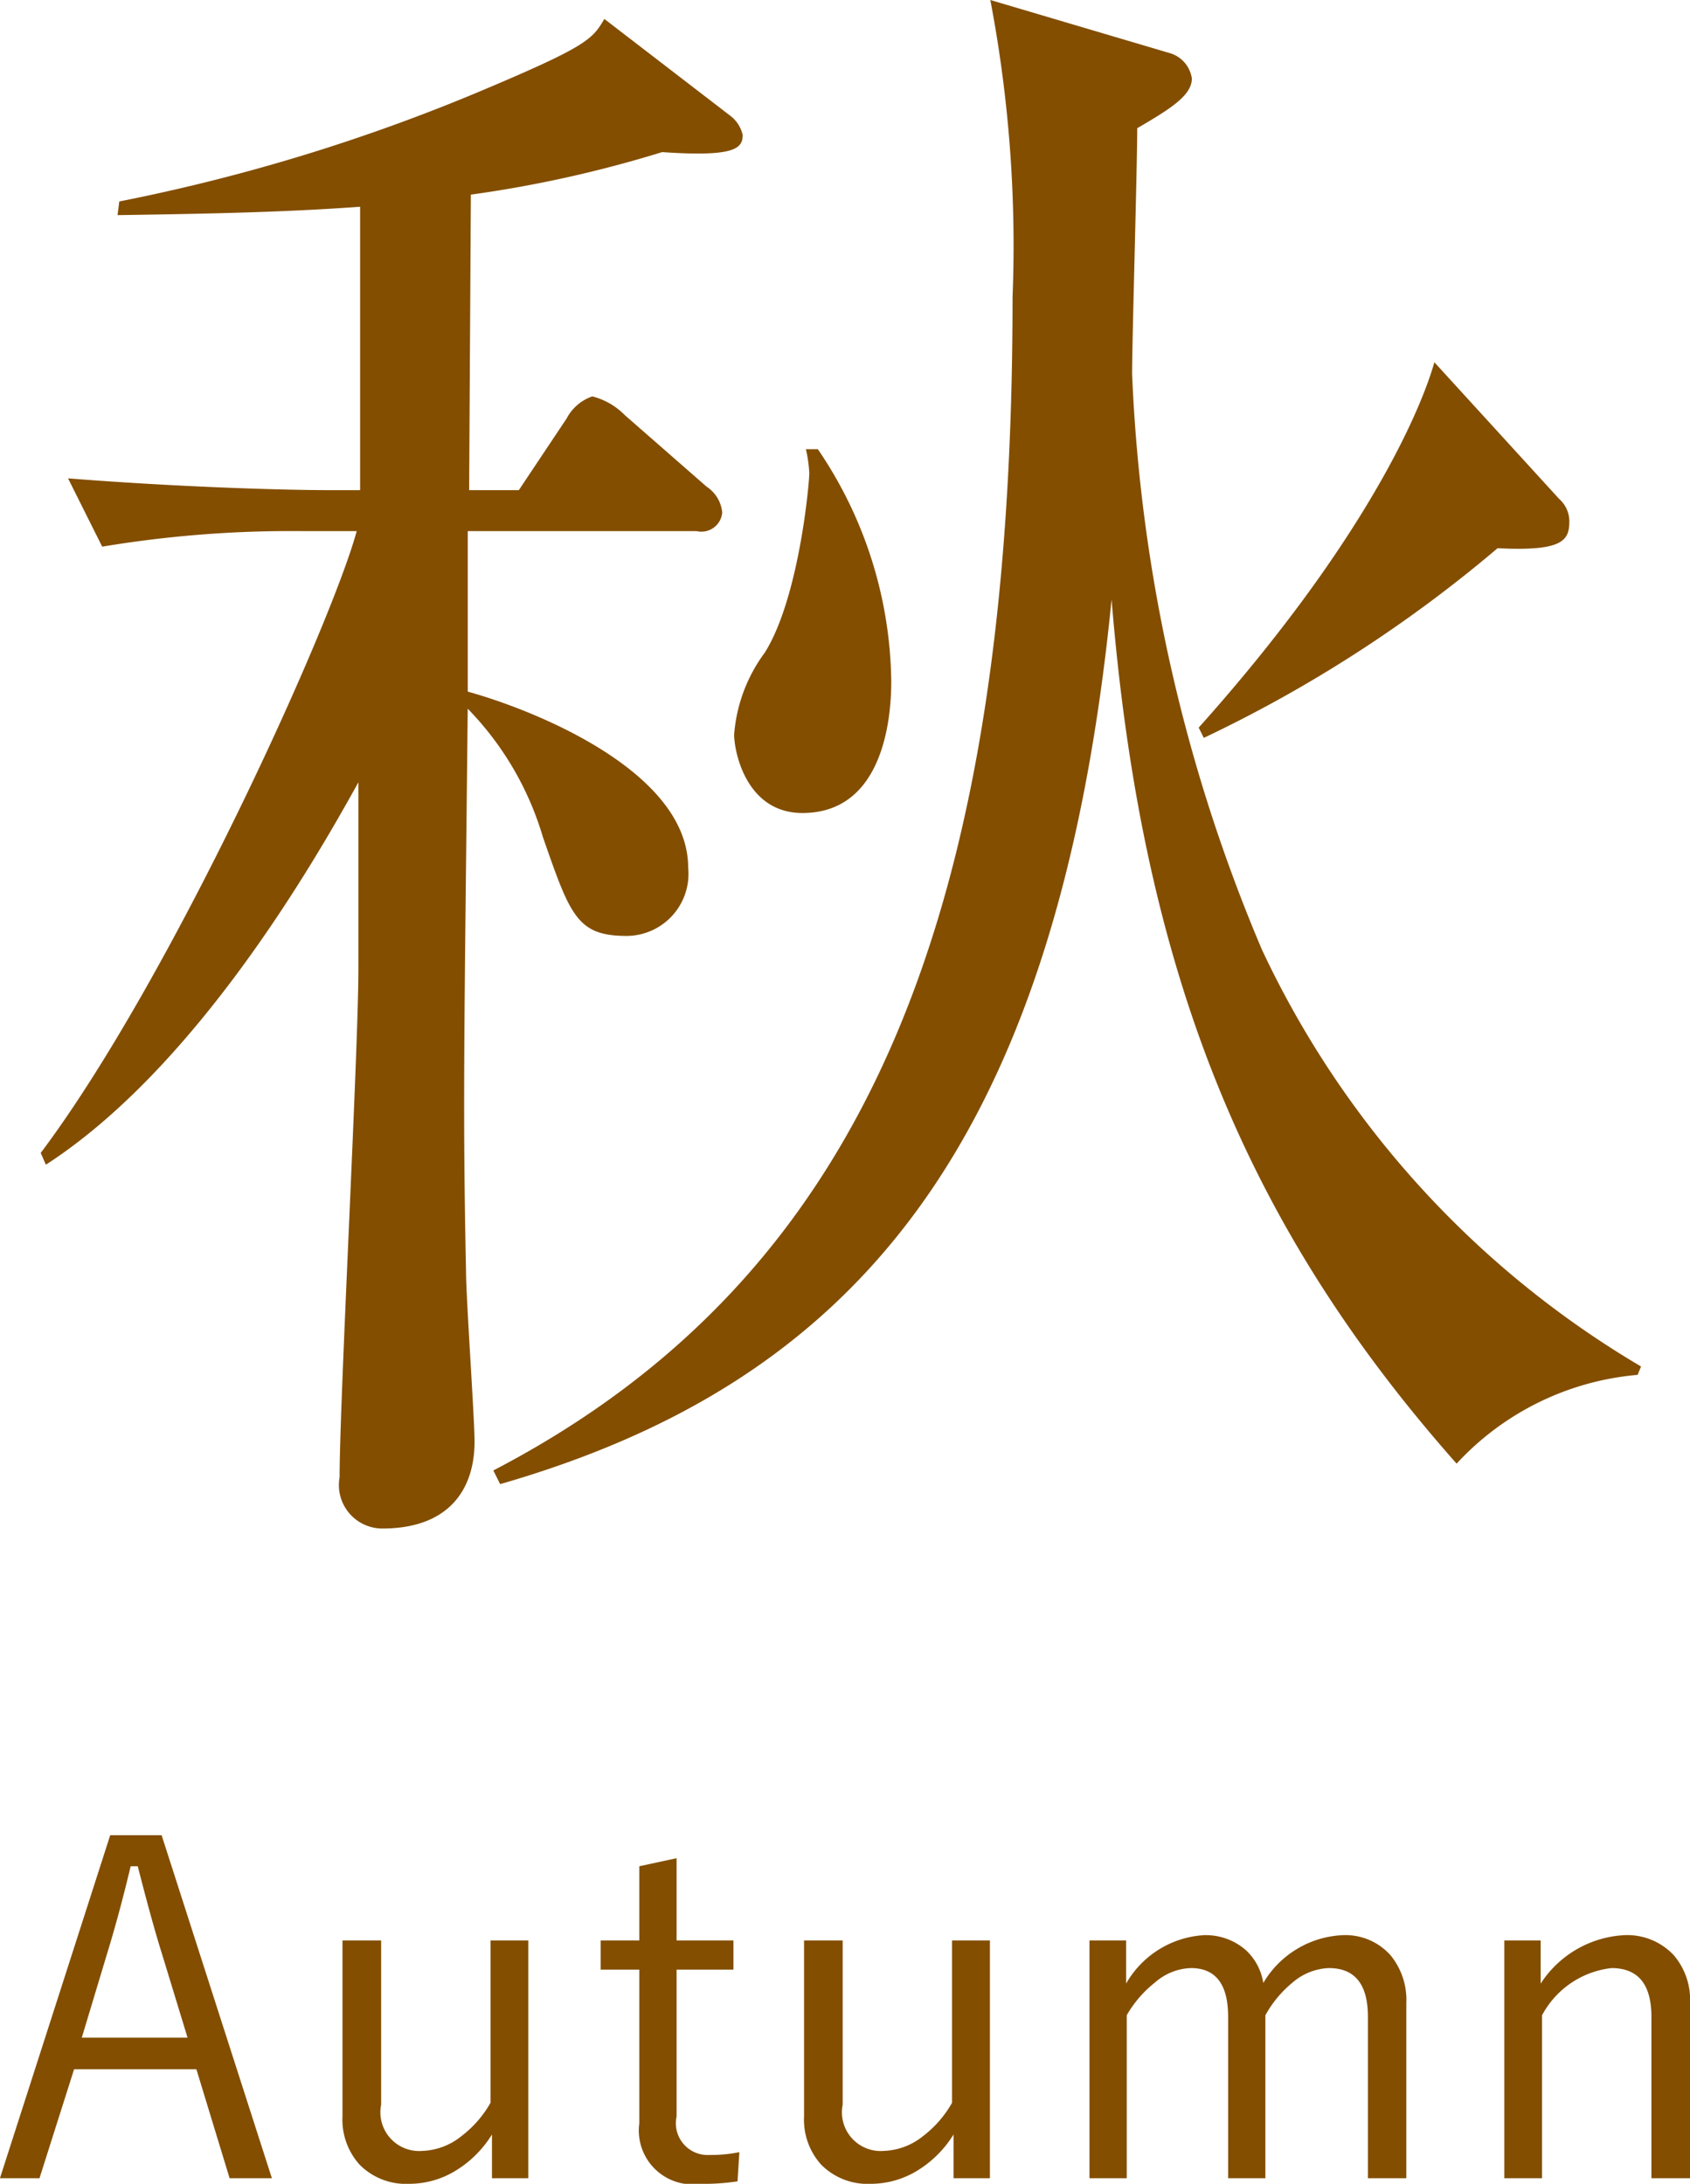
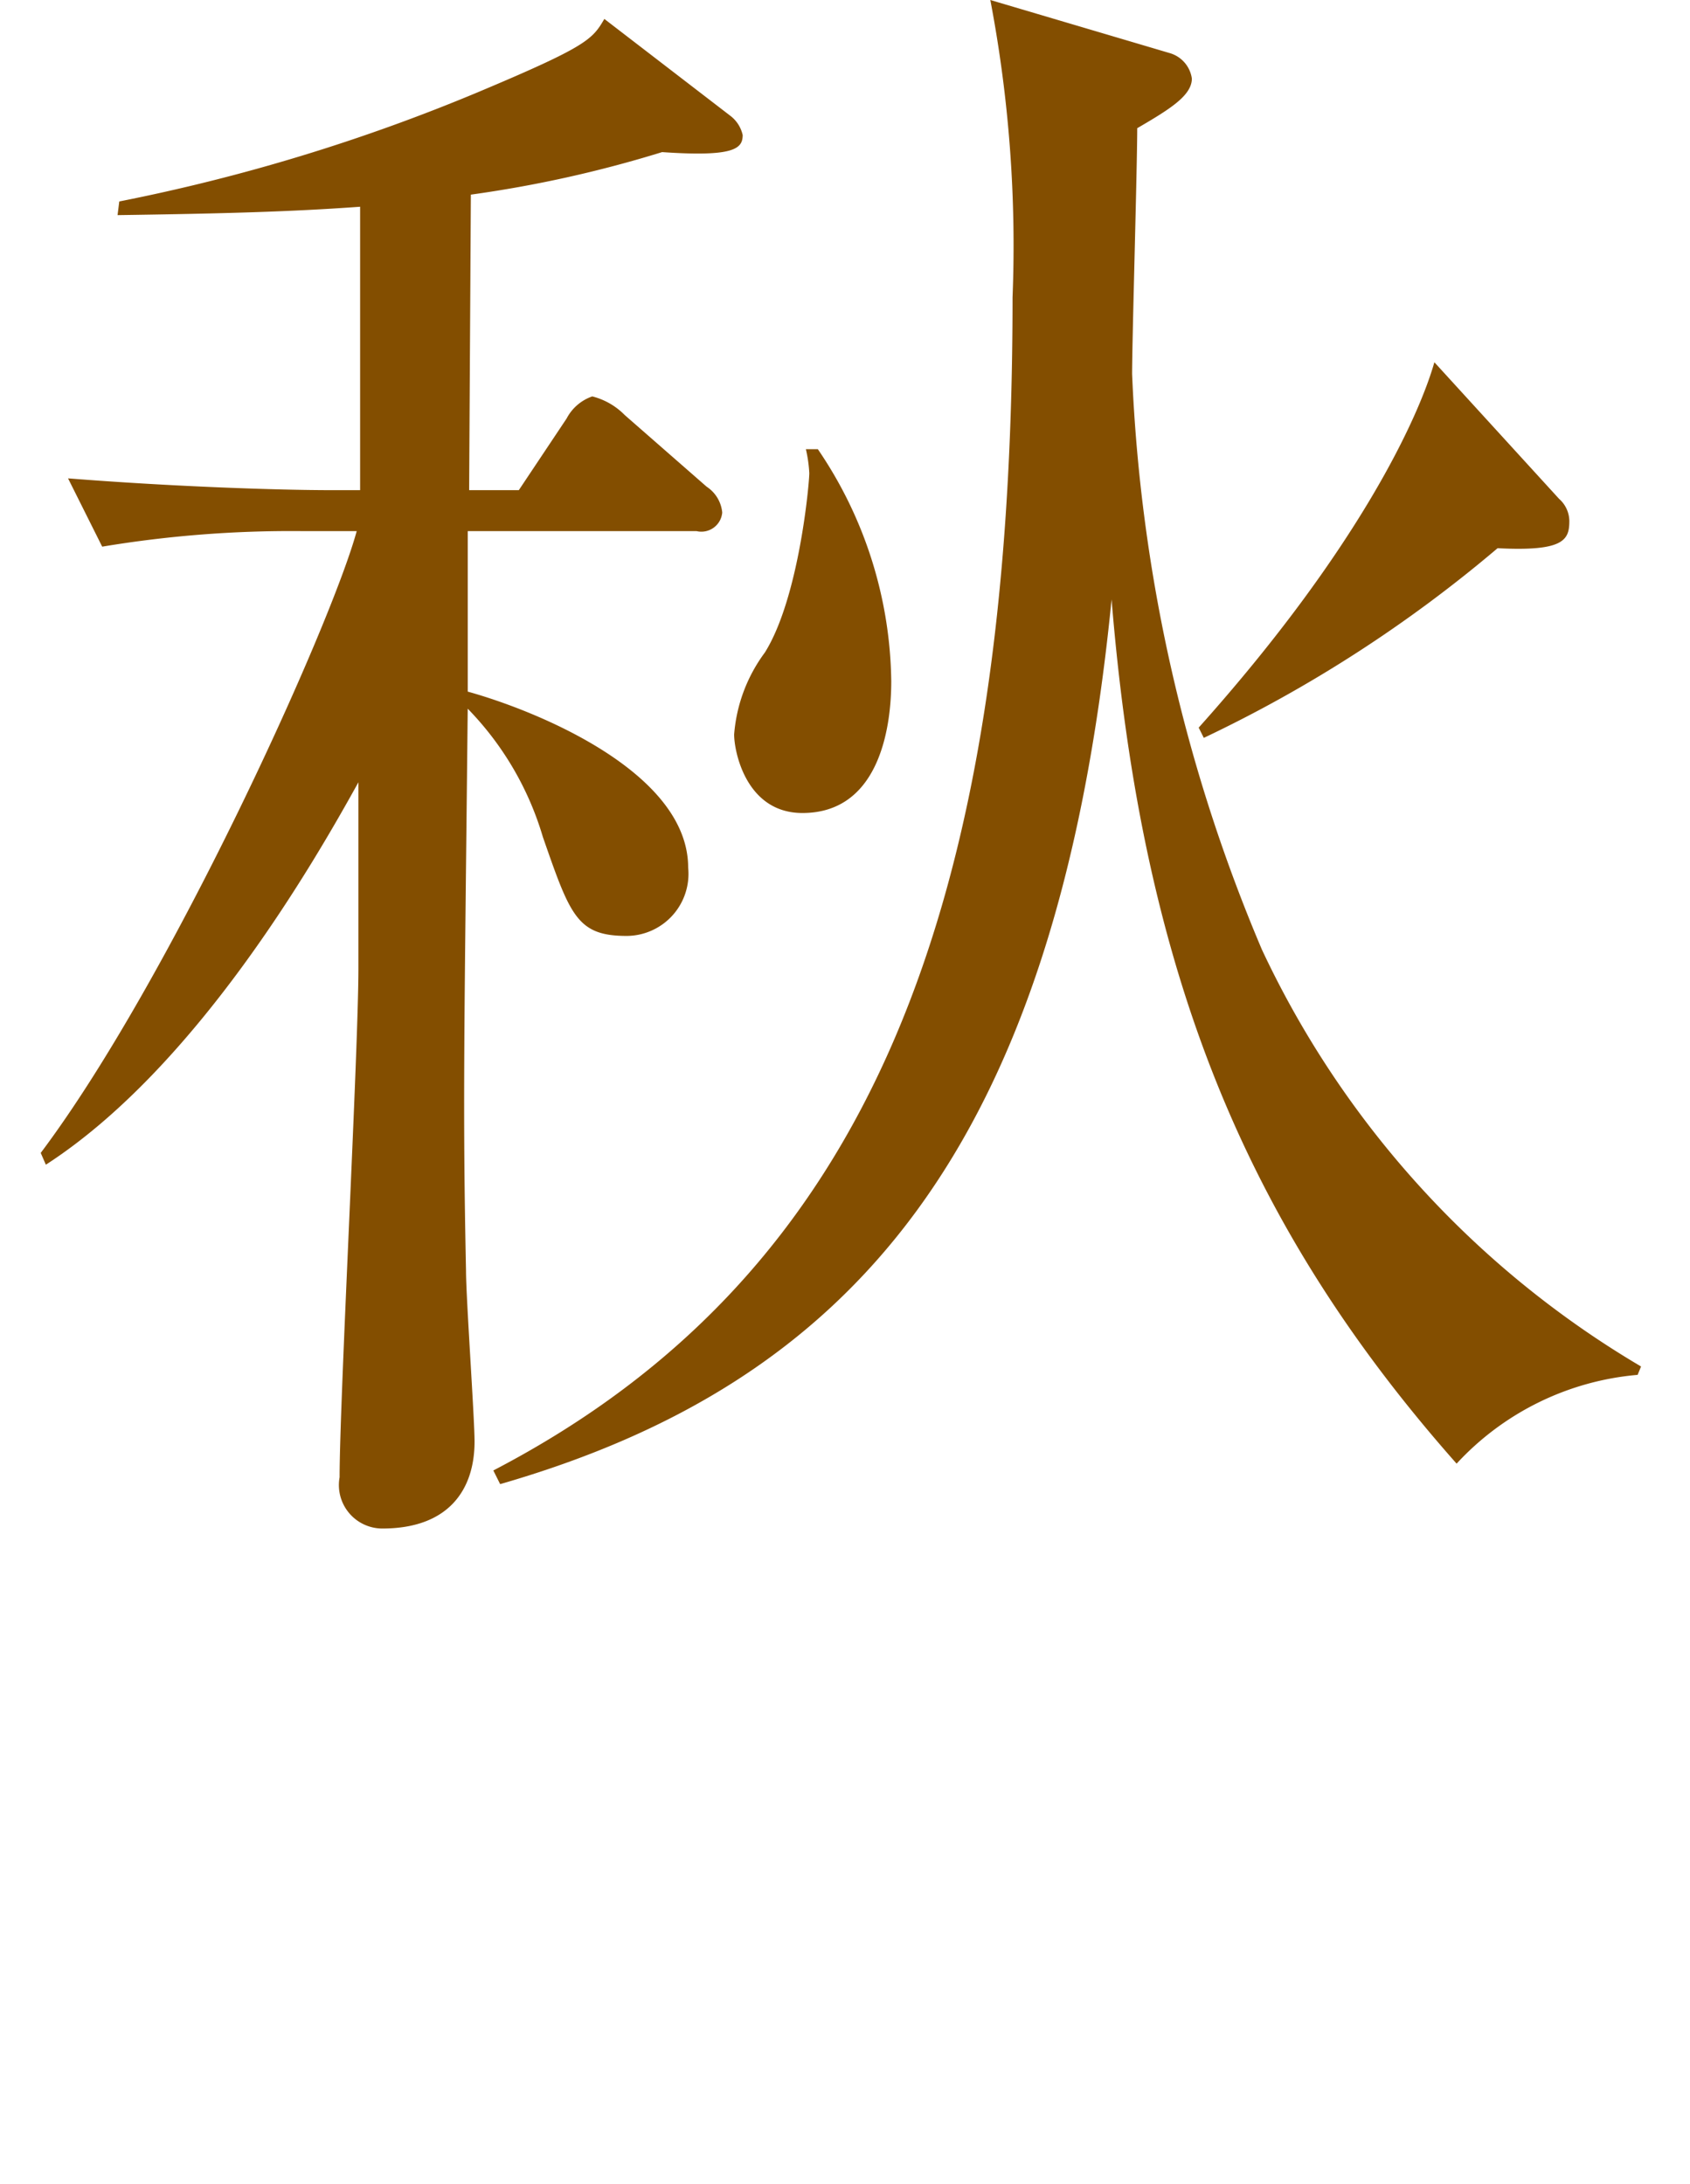
<svg xmlns="http://www.w3.org/2000/svg" id="list-autmun.svg_png_list-autmun.png" data-name="list-autmun.svg,png/list-autmun.png" width="54.438" height="70.35" viewBox="0 0 54.438 70.35">
  <defs>
    <style>
      .cls-1 {
        fill: #834e00;
        fill-rule: evenodd;
      }
    </style>
  </defs>
  <path id="a" class="cls-1" d="M299.051,1681.34a0.966,0.966,0,0,0-.33-0.71l-4.017-4.4c-0.5,1.76-2.42,5.99-7.592,11.77l0.165,0.33a43.285,43.285,0,0,0,9.463-6.11C298.886,1682.33,299.051,1681.95,299.051,1681.34Zm2.31,27.24a30.719,30.719,0,0,1-12.213-13.43,53.086,53.086,0,0,1-4.181-18.54c0-1.1.165-6.66,0.165-7.92,1.045-.61,1.76-1.05,1.76-1.6a1,1,0,0,0-.715-0.82l-5.777-1.71a42.2,42.2,0,0,1,.716,9.58c0,19.64-4.567,31.46-16.725,37.79l0.22,0.44c11.223-3.24,17.935-10.67,19.695-28.5,0.991,12.16,4.4,20.25,11.114,27.84a8.983,8.983,0,0,1,5.831-2.86Zm-24.152-22.07a13.542,13.542,0,0,0-2.365-7.48h-0.385a4.378,4.378,0,0,1,.11.77c0,0.33-.33,4.02-1.431,5.78a5.092,5.092,0,0,0-.99,2.64c0,0.55.385,2.53,2.2,2.53C276.769,1690.75,277.209,1688.11,277.209,1686.51Zm-4.786-17.6a1.072,1.072,0,0,0-.385-0.61l-4.071-3.13c-0.385.66-.55,0.88-4.071,2.36a60.157,60.157,0,0,1-11.554,3.52l-0.055.44c3.466-.05,5.612-0.11,7.813-0.27v9.13h-0.936c-1.65,0-5.061-.11-8.472-0.38l1.1,2.2a36.984,36.984,0,0,1,6.492-.5h1.706c-0.826,3.03-6,14.47-10.178,20.03l0.165,0.38c4.841-3.13,8.637-9.73,10.068-12.32v6c0,2.64-.606,13.92-0.606,16.39a1.4,1.4,0,0,0,1.376,1.65c2.145,0,2.971-1.26,2.971-2.8,0-.77-0.275-4.63-0.275-5.51-0.11-5.33-.055-7.53.055-18.1a9.948,9.948,0,0,1,2.42,4.13c0.881,2.53,1.1,3.19,2.7,3.19a2,2,0,0,0,1.981-2.2c0-3.08-4.9-5.06-7.1-5.67v-5.17h7.372a0.674,0.674,0,0,0,.825-0.6,1.118,1.118,0,0,0-.5-0.83l-2.641-2.31a2.229,2.229,0,0,0-1.045-.6,1.475,1.475,0,0,0-.825.71l-1.541,2.31h-1.6l0.055-9.52a38.819,38.819,0,0,0,6.161-1.37C272.148,1669.62,272.423,1669.35,272.423,1668.91Z" transform="translate(-248.5 -1664.56)" />
-   <path id="Autumn" class="cls-1" d="M252.05,1723.68l-3.552,11.05h1.274l1.114-3.51h3.94l1.07,3.51h1.362l-3.552-11.05H252.05Zm-0.915,6.52,0.813-2.7q0.388-1.26.761-2.82h0.228c0.307,1.2.568,2.15,0.783,2.83l0.821,2.69h-3.406Zm13.165-3.13v5.23a3.551,3.551,0,0,1-.931,1.07,2.132,2.132,0,0,1-1.274.48,1.248,1.248,0,0,1-1.318-1.49v-5.29h-1.245v5.67a2.162,2.162,0,0,0,.549,1.55,2.1,2.1,0,0,0,1.6.62,2.874,2.874,0,0,0,1.406-.37,3.54,3.54,0,0,0,1.26-1.22v1.41h1.171v-7.66H264.3Zm4.793-2.39v2.39h-1.245v0.94h1.245v4.95a1.736,1.736,0,0,0,1.977,1.95,7.087,7.087,0,0,0,1.187-.08l0.059-.94a4.528,4.528,0,0,1-.96.09,1.023,1.023,0,0,1-1.062-1.24v-4.73h1.831v-0.94h-1.831v-2.65Zm10.074,2.39v5.23a3.534,3.534,0,0,1-.93,1.07,2.137,2.137,0,0,1-1.275.48,1.248,1.248,0,0,1-1.318-1.49v-5.29H274.4v5.67a2.162,2.162,0,0,0,.549,1.55,2.1,2.1,0,0,0,1.6.62,2.874,2.874,0,0,0,1.406-.37,3.532,3.532,0,0,0,1.26-1.22v1.41h1.172v-7.66h-1.216Zm4.427,0v7.66h1.2v-5.25a3.652,3.652,0,0,1,.916-1.06,1.831,1.831,0,0,1,1.15-.46c0.8,0,1.2.52,1.2,1.57v5.2h1.2v-5.25a3.615,3.615,0,0,1,.871-1.05,1.9,1.9,0,0,1,1.172-.47c0.84,0,1.26.52,1.26,1.57v5.2H293.8v-5.64a2.267,2.267,0,0,0-.506-1.54,1.945,1.945,0,0,0-1.553-.65,3.129,3.129,0,0,0-2.548,1.54,1.819,1.819,0,0,0-.564-1.06,1.953,1.953,0,0,0-1.355-.48,3.1,3.1,0,0,0-2.5,1.56v-1.39h-1.172Zm13.363,0v7.66h1.215v-5.25a2.908,2.908,0,0,1,2.234-1.52c0.86,0,1.289.52,1.289,1.57v5.2h1.245v-5.64a2.224,2.224,0,0,0-.52-1.54,2.054,2.054,0,0,0-1.611-.65,3.424,3.424,0,0,0-2.681,1.56v-1.39h-1.171Z" transform="translate(-248.5 -1664.56)" />
</svg>